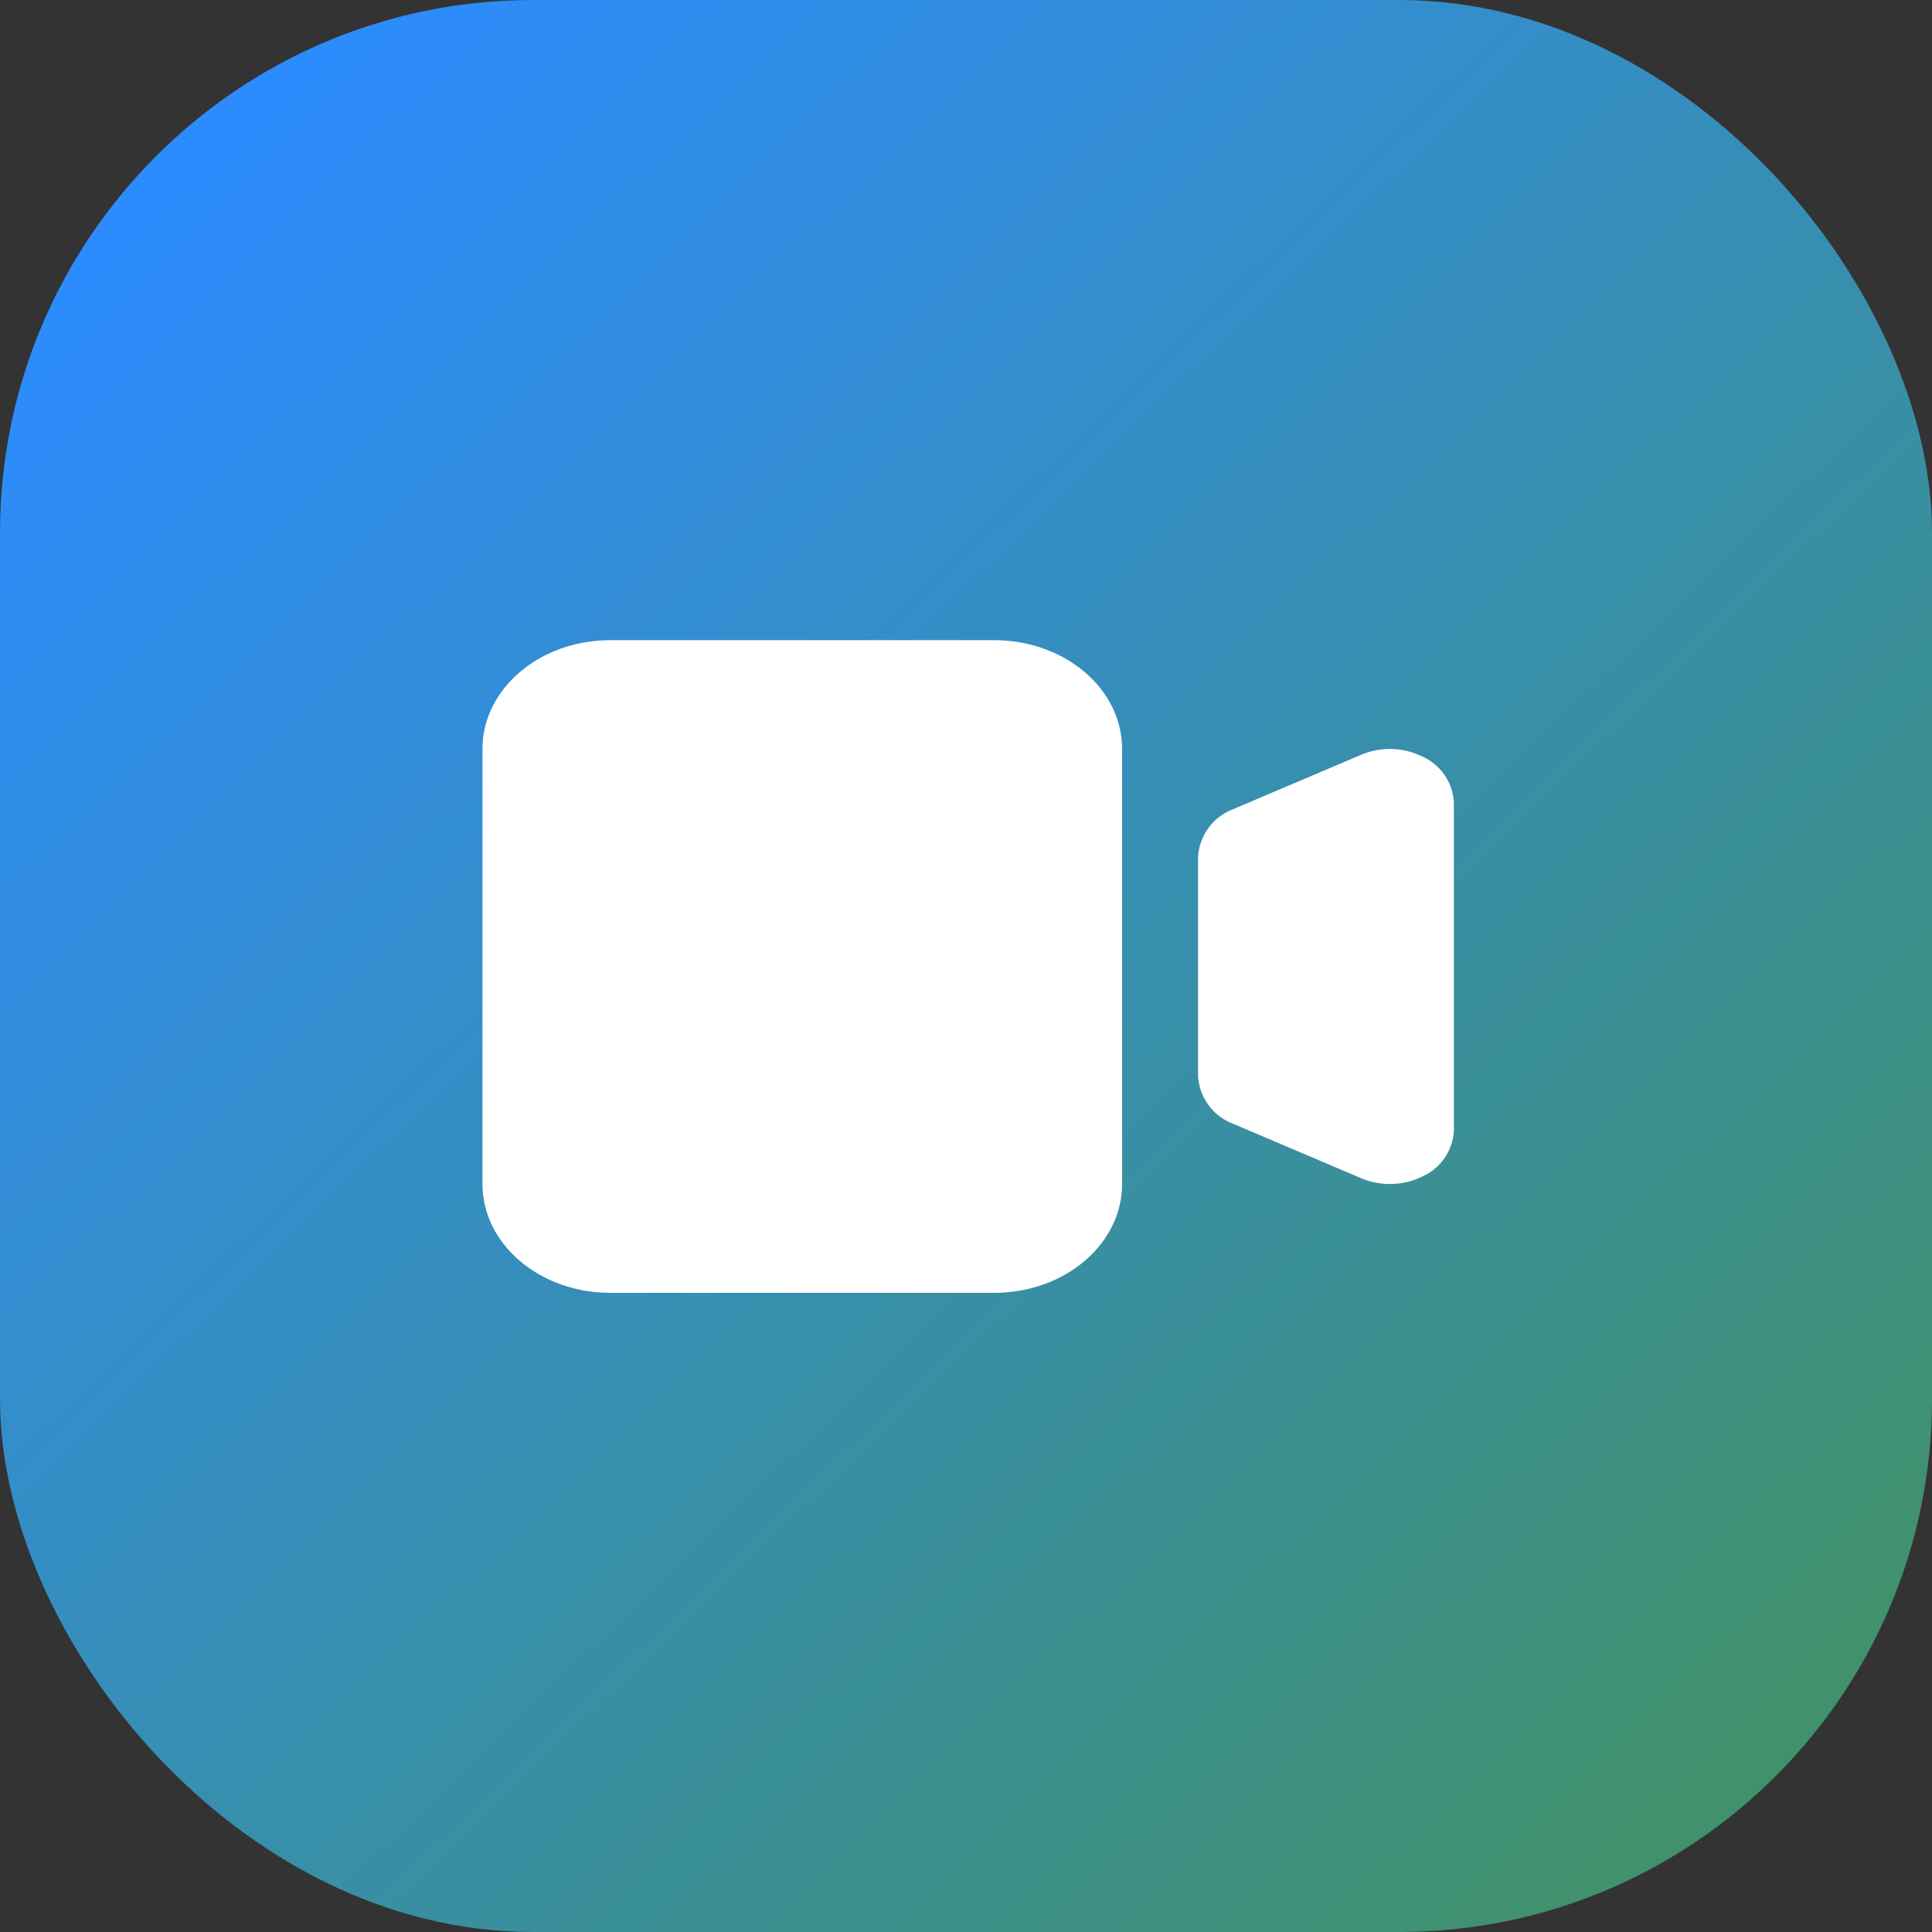
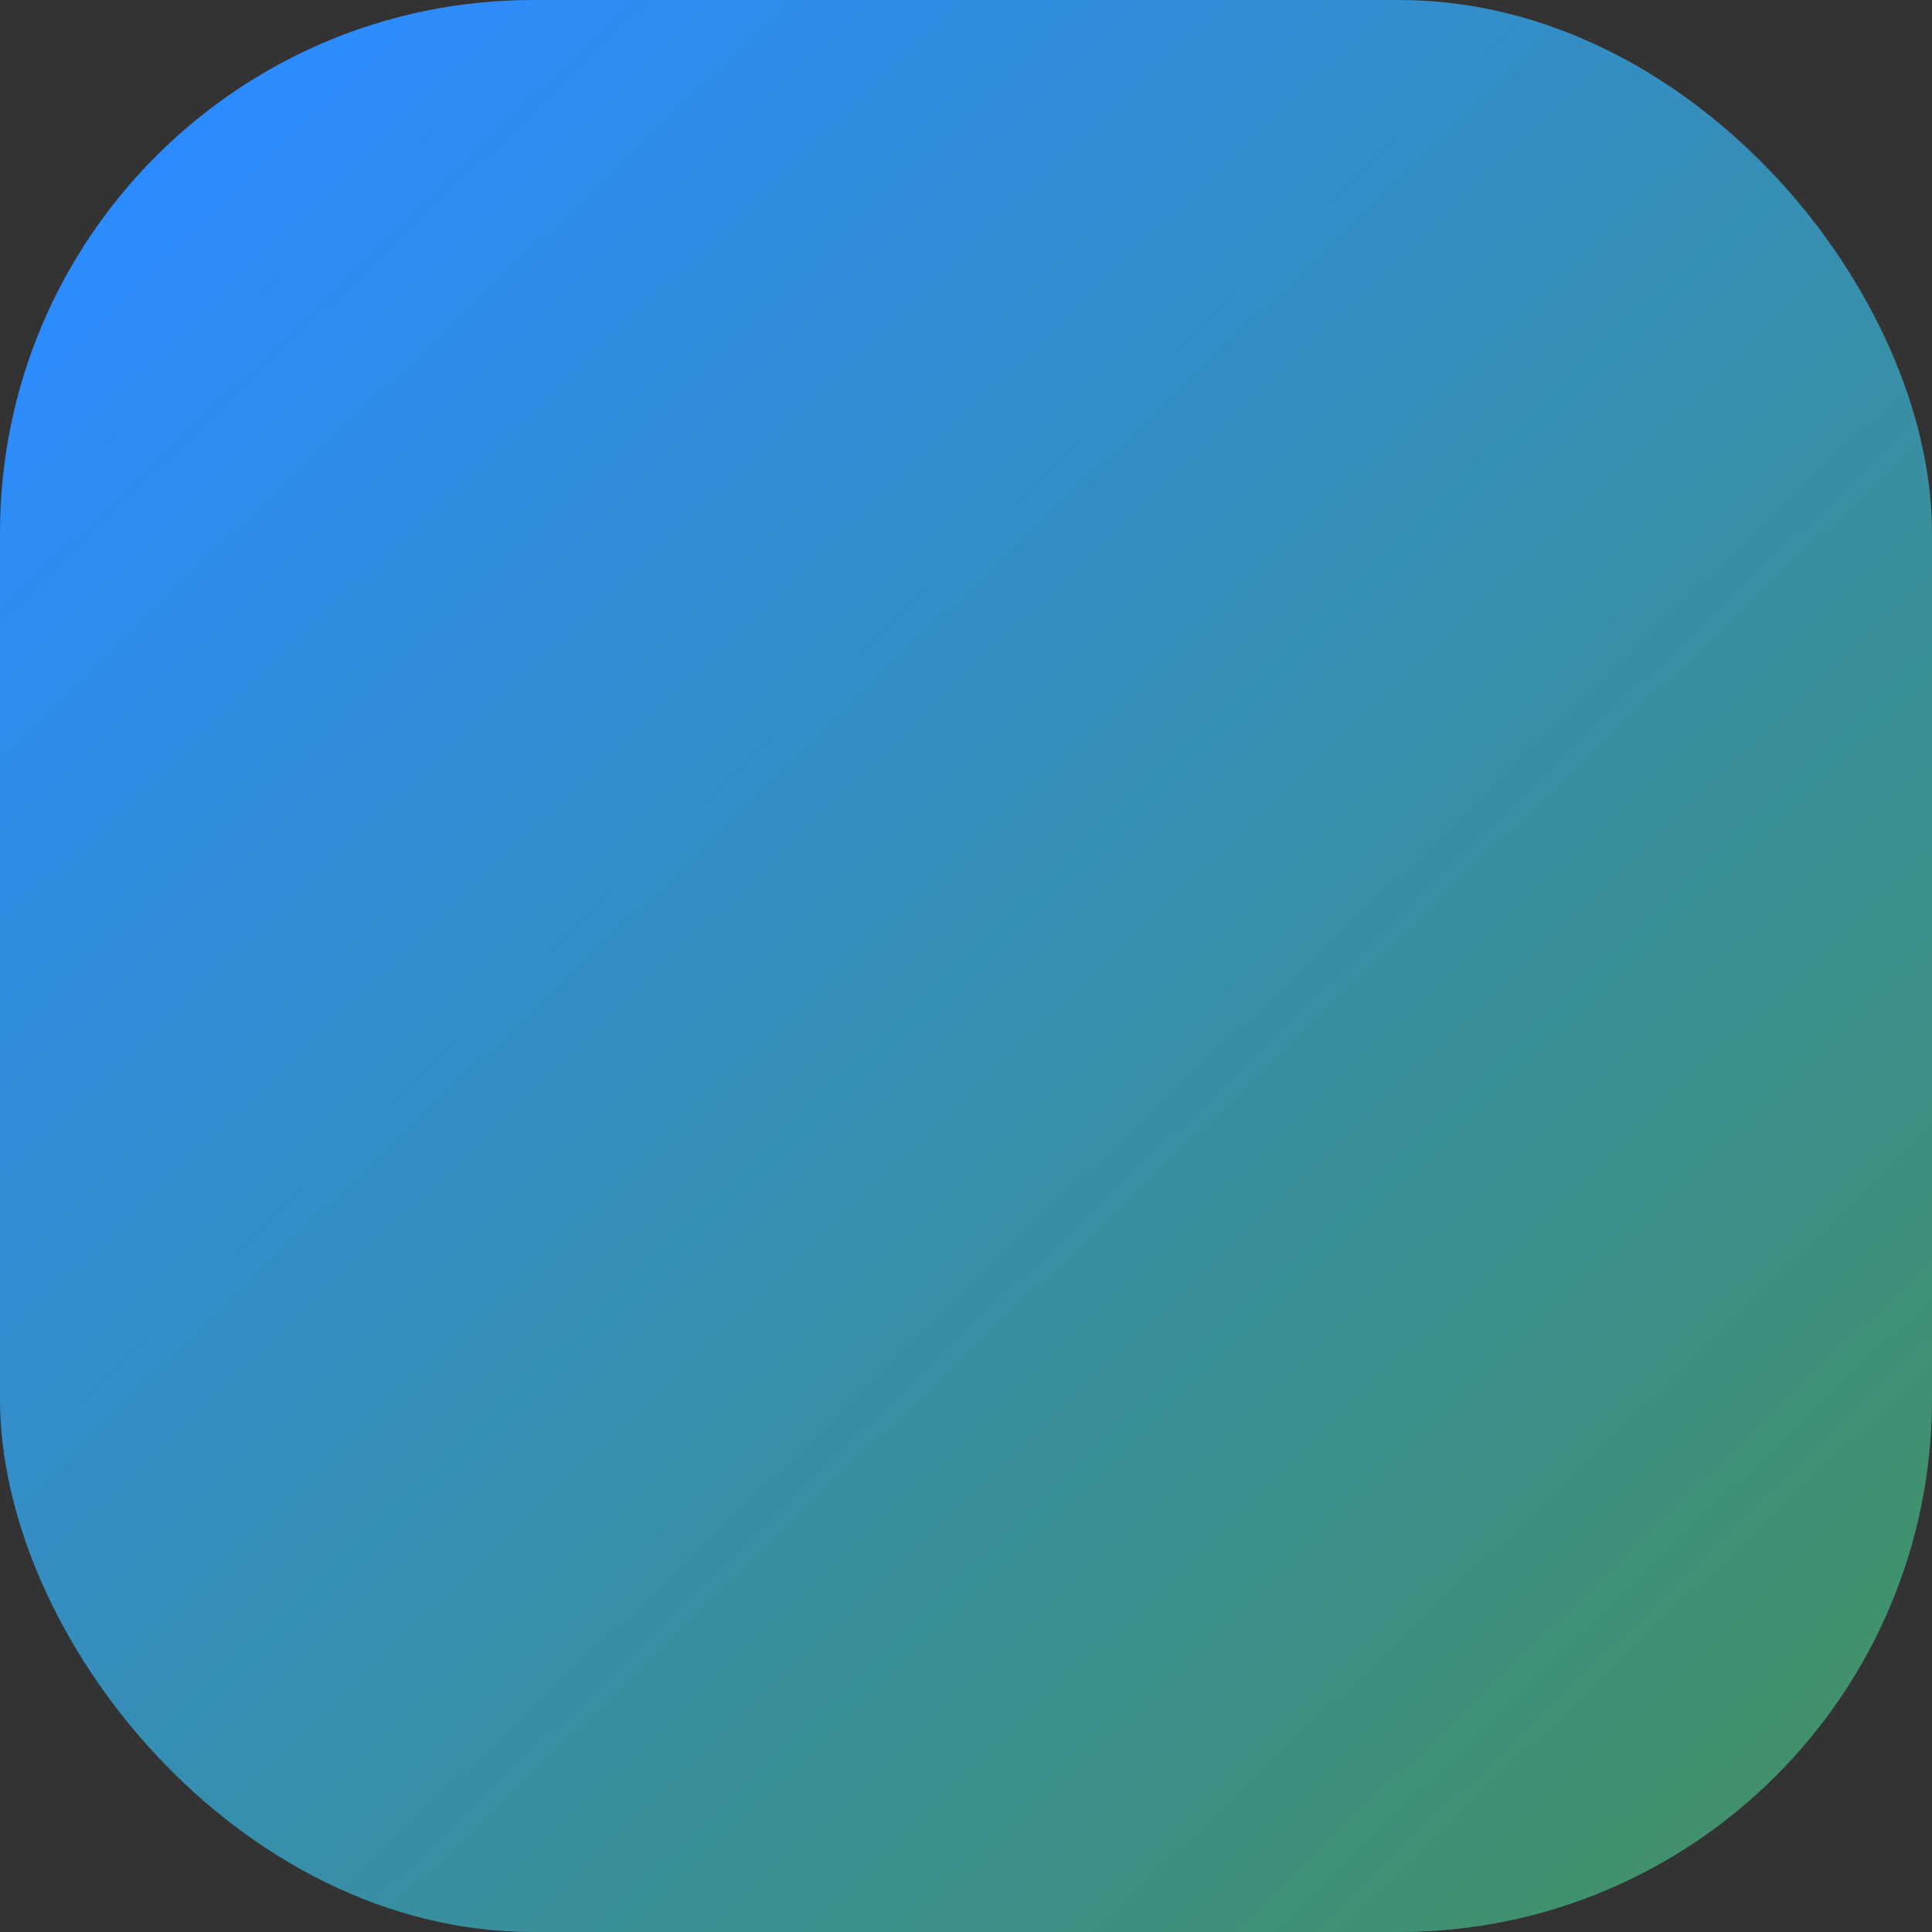
<svg xmlns="http://www.w3.org/2000/svg" width="116" height="116" viewBox="0 0 116 116">
  <rect x="0" y="0" width="116" height="116" fill="#333333" stroke="none" />
  <defs>
    <linearGradient id="linear-gradient" x1="0.049" y1="0.124" x2="0.848" y2="0.956" gradientUnits="objectBoundingBox">
      <stop offset="0" stop-color="#2c8cff" />
      <stop offset="1" stop-color="#40916c" />
    </linearGradient>
  </defs>
  <g id="Group_130" data-name="Group 130" transform="translate(-423 -127)">
    <rect id="Rectangle_37" data-name="Rectangle 37" width="116" height="116" rx="32" transform="translate(423 127)" fill="url(#linear-gradient)" />
-     <path id="Path_14" data-name="Path 14" d="M2,10.531C2,6.924,5.439,4,9.68,4H32.722c4.242,0,7.68,2.924,7.68,6.531V36.655c0,3.607-3.439,6.531-7.68,6.531H9.68C5.439,43.186,2,40.262,2,36.655Zm45.088,3.612a3.256,3.256,0,0,0-2.124,2.919V30.124a3.256,3.256,0,0,0,2.124,2.919l7.68,3.266a4.433,4.433,0,0,0,3.735-.143,3.193,3.193,0,0,0,1.822-2.776V13.8A3.193,3.193,0,0,0,58.5,11.02a4.433,4.433,0,0,0-3.735-.143l-7.68,3.266Z" transform="translate(449.969 161.437)" fill="#fff" />
  </g>
</svg>